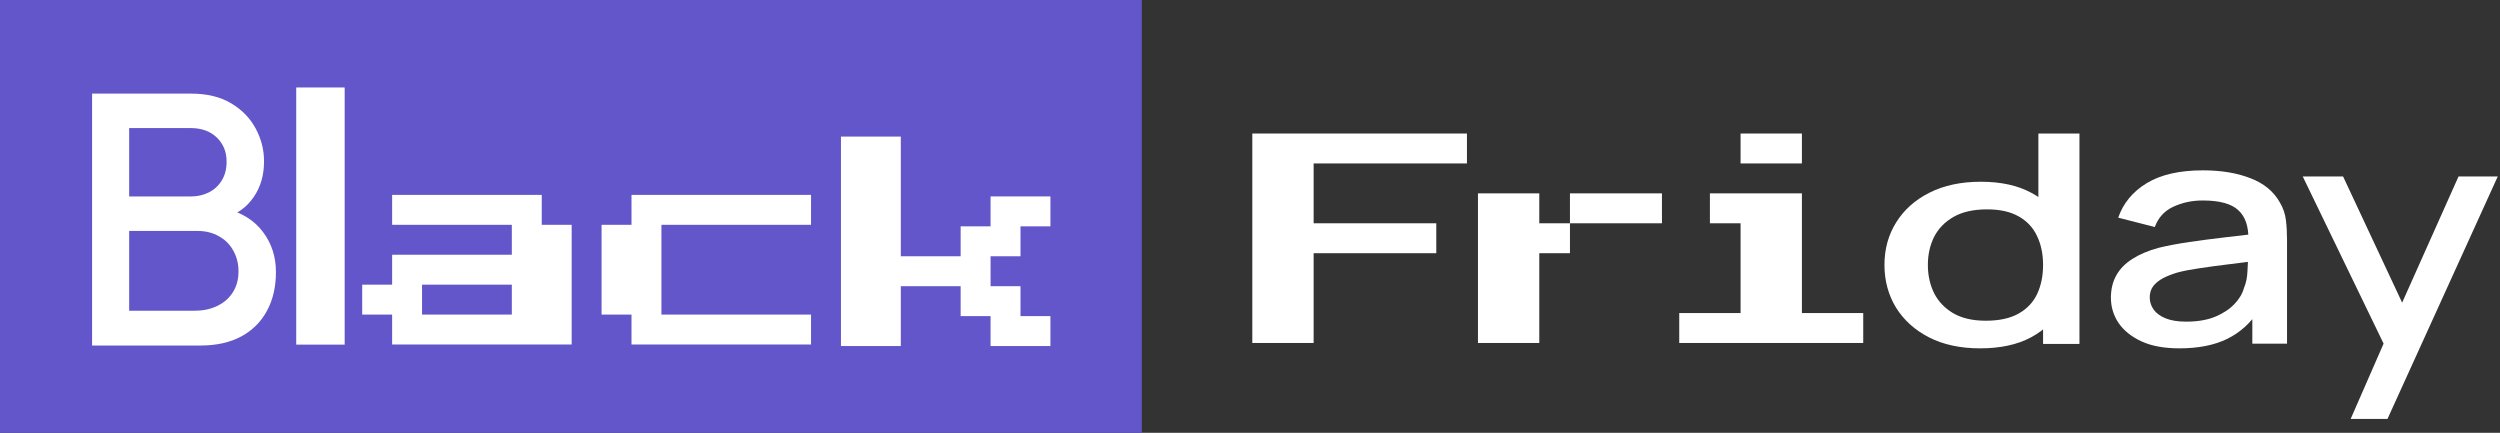
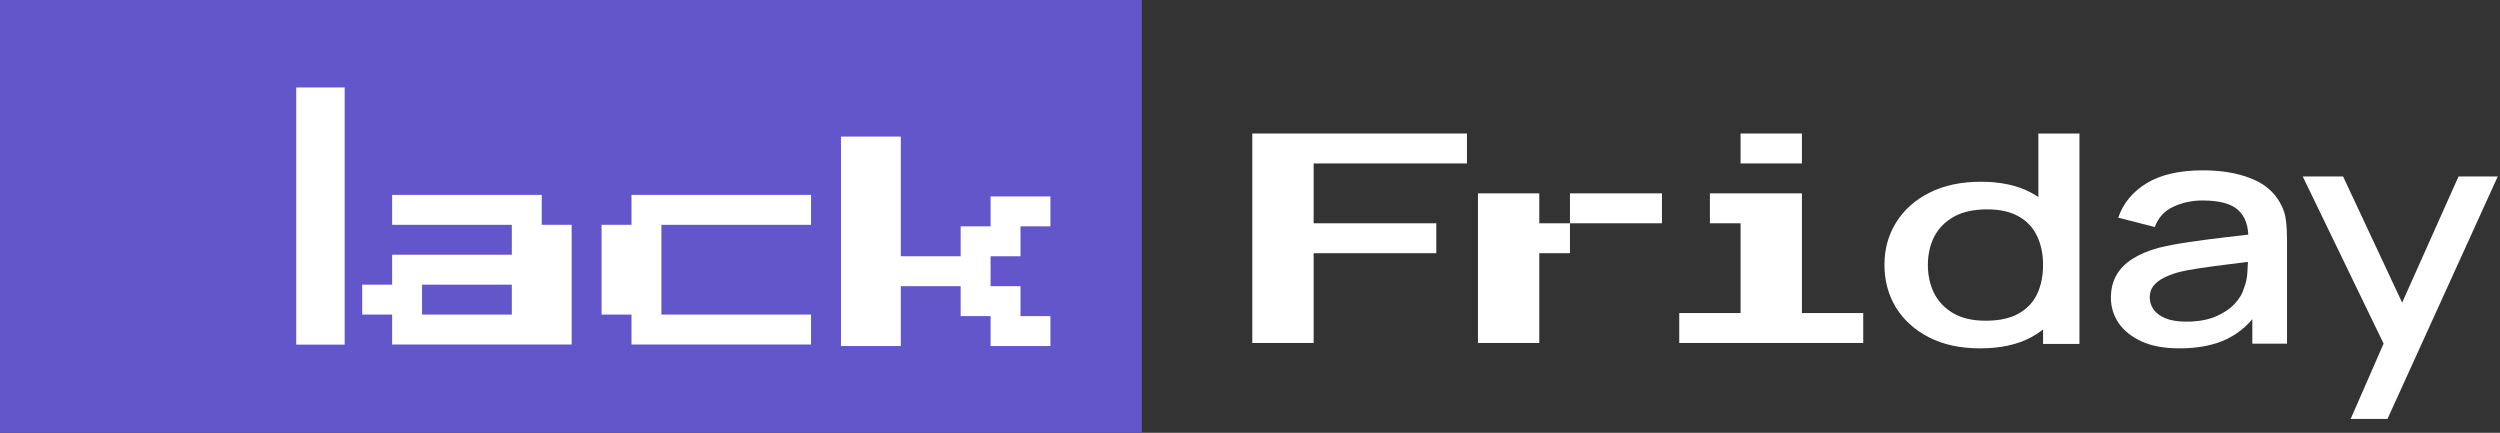
<svg xmlns="http://www.w3.org/2000/svg" width="543" height="94" viewBox="0 0 543 94" fill="none">
  <rect x="0" y="0" width="543" height="94" fill="#333333" stroke="none" />
  <rect width="248" height="94" fill="#6256CA" />
-   <path d="M20 75.046V20.333H41.505C44.975 20.333 47.888 21.042 50.244 22.461C52.599 23.879 54.373 25.716 55.563 27.97C56.754 30.199 57.349 32.555 57.349 35.037C57.349 38.051 56.602 40.635 55.107 42.788C53.638 44.941 51.65 46.41 49.142 47.195L49.066 45.334C52.562 46.195 55.246 47.879 57.121 50.387C58.995 52.869 59.932 55.77 59.932 59.088C59.932 62.305 59.286 65.104 57.995 67.485C56.728 69.866 54.867 71.727 52.41 73.07C49.978 74.387 47.027 75.046 43.557 75.046H20ZM28.055 67.485H42.341C44.139 67.485 45.748 67.143 47.166 66.459C48.61 65.775 49.737 64.8 50.548 63.533C51.384 62.241 51.802 60.709 51.802 58.936C51.802 57.289 51.434 55.807 50.7 54.49C49.99 53.148 48.952 52.097 47.584 51.337C46.242 50.552 44.659 50.159 42.835 50.159H28.055V67.485ZM28.055 42.674H41.391C42.86 42.674 44.177 42.383 45.343 41.8C46.533 41.192 47.47 40.331 48.154 39.217C48.863 38.077 49.218 36.709 49.218 35.113C49.218 32.985 48.509 31.238 47.09 29.87C45.672 28.502 43.772 27.818 41.391 27.818H28.055V42.674Z" fill="white" />
  <path d="M64.34 74.852V19H74.861V74.852H64.34Z" fill="white" />
  <path d="M182.657 75.159V29.665H195.655V55.661H208.653V49.162H215.152V42.663H228.151V49.162H221.652V55.661H215.152V62.161H221.652V68.66H228.151V75.159H215.152V68.66H208.653V62.161H195.655V75.159H182.657Z" fill="white" />
  <path d="M137.163 74.826V68.326H130.664V48.829H137.163V42.33H176.158V48.829H143.662V68.326H176.158V74.826H137.163Z" fill="white" />
  <path d="M85.171 74.826V68.326H78.671V61.827H85.171V55.328H111.167V48.829H85.171V42.33H117.666V48.829H124.165V74.826H85.171ZM91.67 68.326H111.167V61.827H91.67V68.326Z" fill="white" />
  <path d="M510.564 90.991L518.963 71.784L519.083 77.455L500.157 38.332H508.917L523.061 68.544H520.489L533.991 38.332H542.51L518.561 90.991H510.564Z" fill="white" />
  <path d="M473.358 75.66C470.099 75.66 467.369 75.163 465.169 74.168C462.97 73.151 461.299 71.817 460.159 70.166C459.045 68.493 458.488 66.662 458.488 64.672C458.488 62.818 458.882 61.191 459.67 59.789C460.457 58.387 461.625 57.2 463.173 56.228C464.721 55.233 466.623 54.43 468.877 53.82C470.832 53.345 473.046 52.927 475.517 52.565C477.989 52.203 480.582 51.864 483.298 51.548C486.041 51.231 488.757 50.915 491.446 50.598L488.35 52.023C488.404 49.151 487.671 47.026 486.15 45.647C484.656 44.245 482.076 43.544 478.41 43.544C476.101 43.544 473.983 43.996 472.054 44.901C470.126 45.782 468.782 47.252 468.021 49.309L460.077 47.275C461.163 44.132 463.228 41.634 466.269 39.78C469.338 37.926 473.412 36.999 478.491 36.999C482.429 36.999 485.851 37.564 488.757 38.695C491.691 39.802 493.836 41.566 495.194 43.985C495.9 45.183 496.335 46.449 496.498 47.783C496.661 49.117 496.742 50.553 496.742 52.09V74.643H489.206V66.266L490.672 67.351C488.852 70.155 486.53 72.246 483.706 73.625C480.908 74.982 477.459 75.66 473.358 75.66ZM474.865 69.861C477.283 69.861 479.36 69.51 481.098 68.81C482.837 68.086 484.235 67.171 485.295 66.063C486.354 64.955 487.046 63.802 487.372 62.603C487.834 61.518 488.092 60.297 488.146 58.941C488.228 57.584 488.269 56.499 488.269 55.685L491.039 56.533C488.35 56.872 485.906 57.177 483.706 57.449C481.506 57.72 479.51 57.991 477.717 58.263C475.952 58.511 474.377 58.816 472.991 59.178C471.824 59.517 470.778 59.924 469.854 60.399C468.958 60.874 468.239 61.45 467.695 62.129C467.179 62.807 466.921 63.632 466.921 64.604C466.921 65.554 467.206 66.436 467.777 67.25C468.347 68.041 469.216 68.674 470.384 69.149C471.552 69.624 473.046 69.861 474.865 69.861Z" fill="white" />
  <path d="M430.077 75.66C425.8 75.66 422.104 74.867 418.989 73.279C415.902 71.692 413.509 69.534 411.81 66.804C410.139 64.053 409.304 60.964 409.304 57.536C409.304 54.087 410.153 51.008 411.853 48.299C413.552 45.569 415.959 43.421 419.074 41.855C422.218 40.268 425.942 39.475 430.246 39.475C434.579 39.475 438.219 40.268 441.164 41.855C444.137 43.421 446.375 45.569 447.876 48.299C449.405 51.029 450.17 54.108 450.17 57.536C450.17 60.964 449.405 64.043 447.876 66.772C446.346 69.502 444.095 71.671 441.121 73.279C438.148 74.867 434.466 75.66 430.077 75.66ZM431.308 69.661C434.225 69.661 436.604 69.142 438.445 68.106C440.286 67.069 441.631 65.64 442.481 63.821C443.33 62.001 443.755 59.906 443.755 57.536C443.755 55.166 443.316 53.071 442.438 51.251C441.589 49.431 440.258 48.013 438.445 46.998C436.661 45.982 434.381 45.474 431.606 45.474C428.661 45.474 426.239 46.014 424.342 47.093C422.444 48.172 421.028 49.621 420.094 51.441C419.187 53.261 418.734 55.293 418.734 57.536C418.734 59.8 419.187 61.853 420.094 63.694C421.028 65.513 422.416 66.963 424.257 68.042C426.126 69.121 428.476 69.661 431.308 69.661ZM443.755 74.708V50.045H442.736V29H451.656V74.708H443.755Z" fill="white" />
  <path d="M272 74.494V29H318.622V35.499H285.321V48.497H311.962V54.996H285.321V74.494H272Z" fill="white" />
  <path d="M378.052 35.499V29H391.373V35.499H378.052ZM364.732 74.494V67.995H378.052V48.497H371.392V41.998H391.373V67.995H404.694V74.494H364.732Z" fill="white" />
  <path d="M334.333 48.497H340.994V54.996H334.333V74.494H321.013V41.998H334.333V48.497ZM360.974 41.998V48.497H340.994V41.998H360.974Z" fill="white" />
</svg>